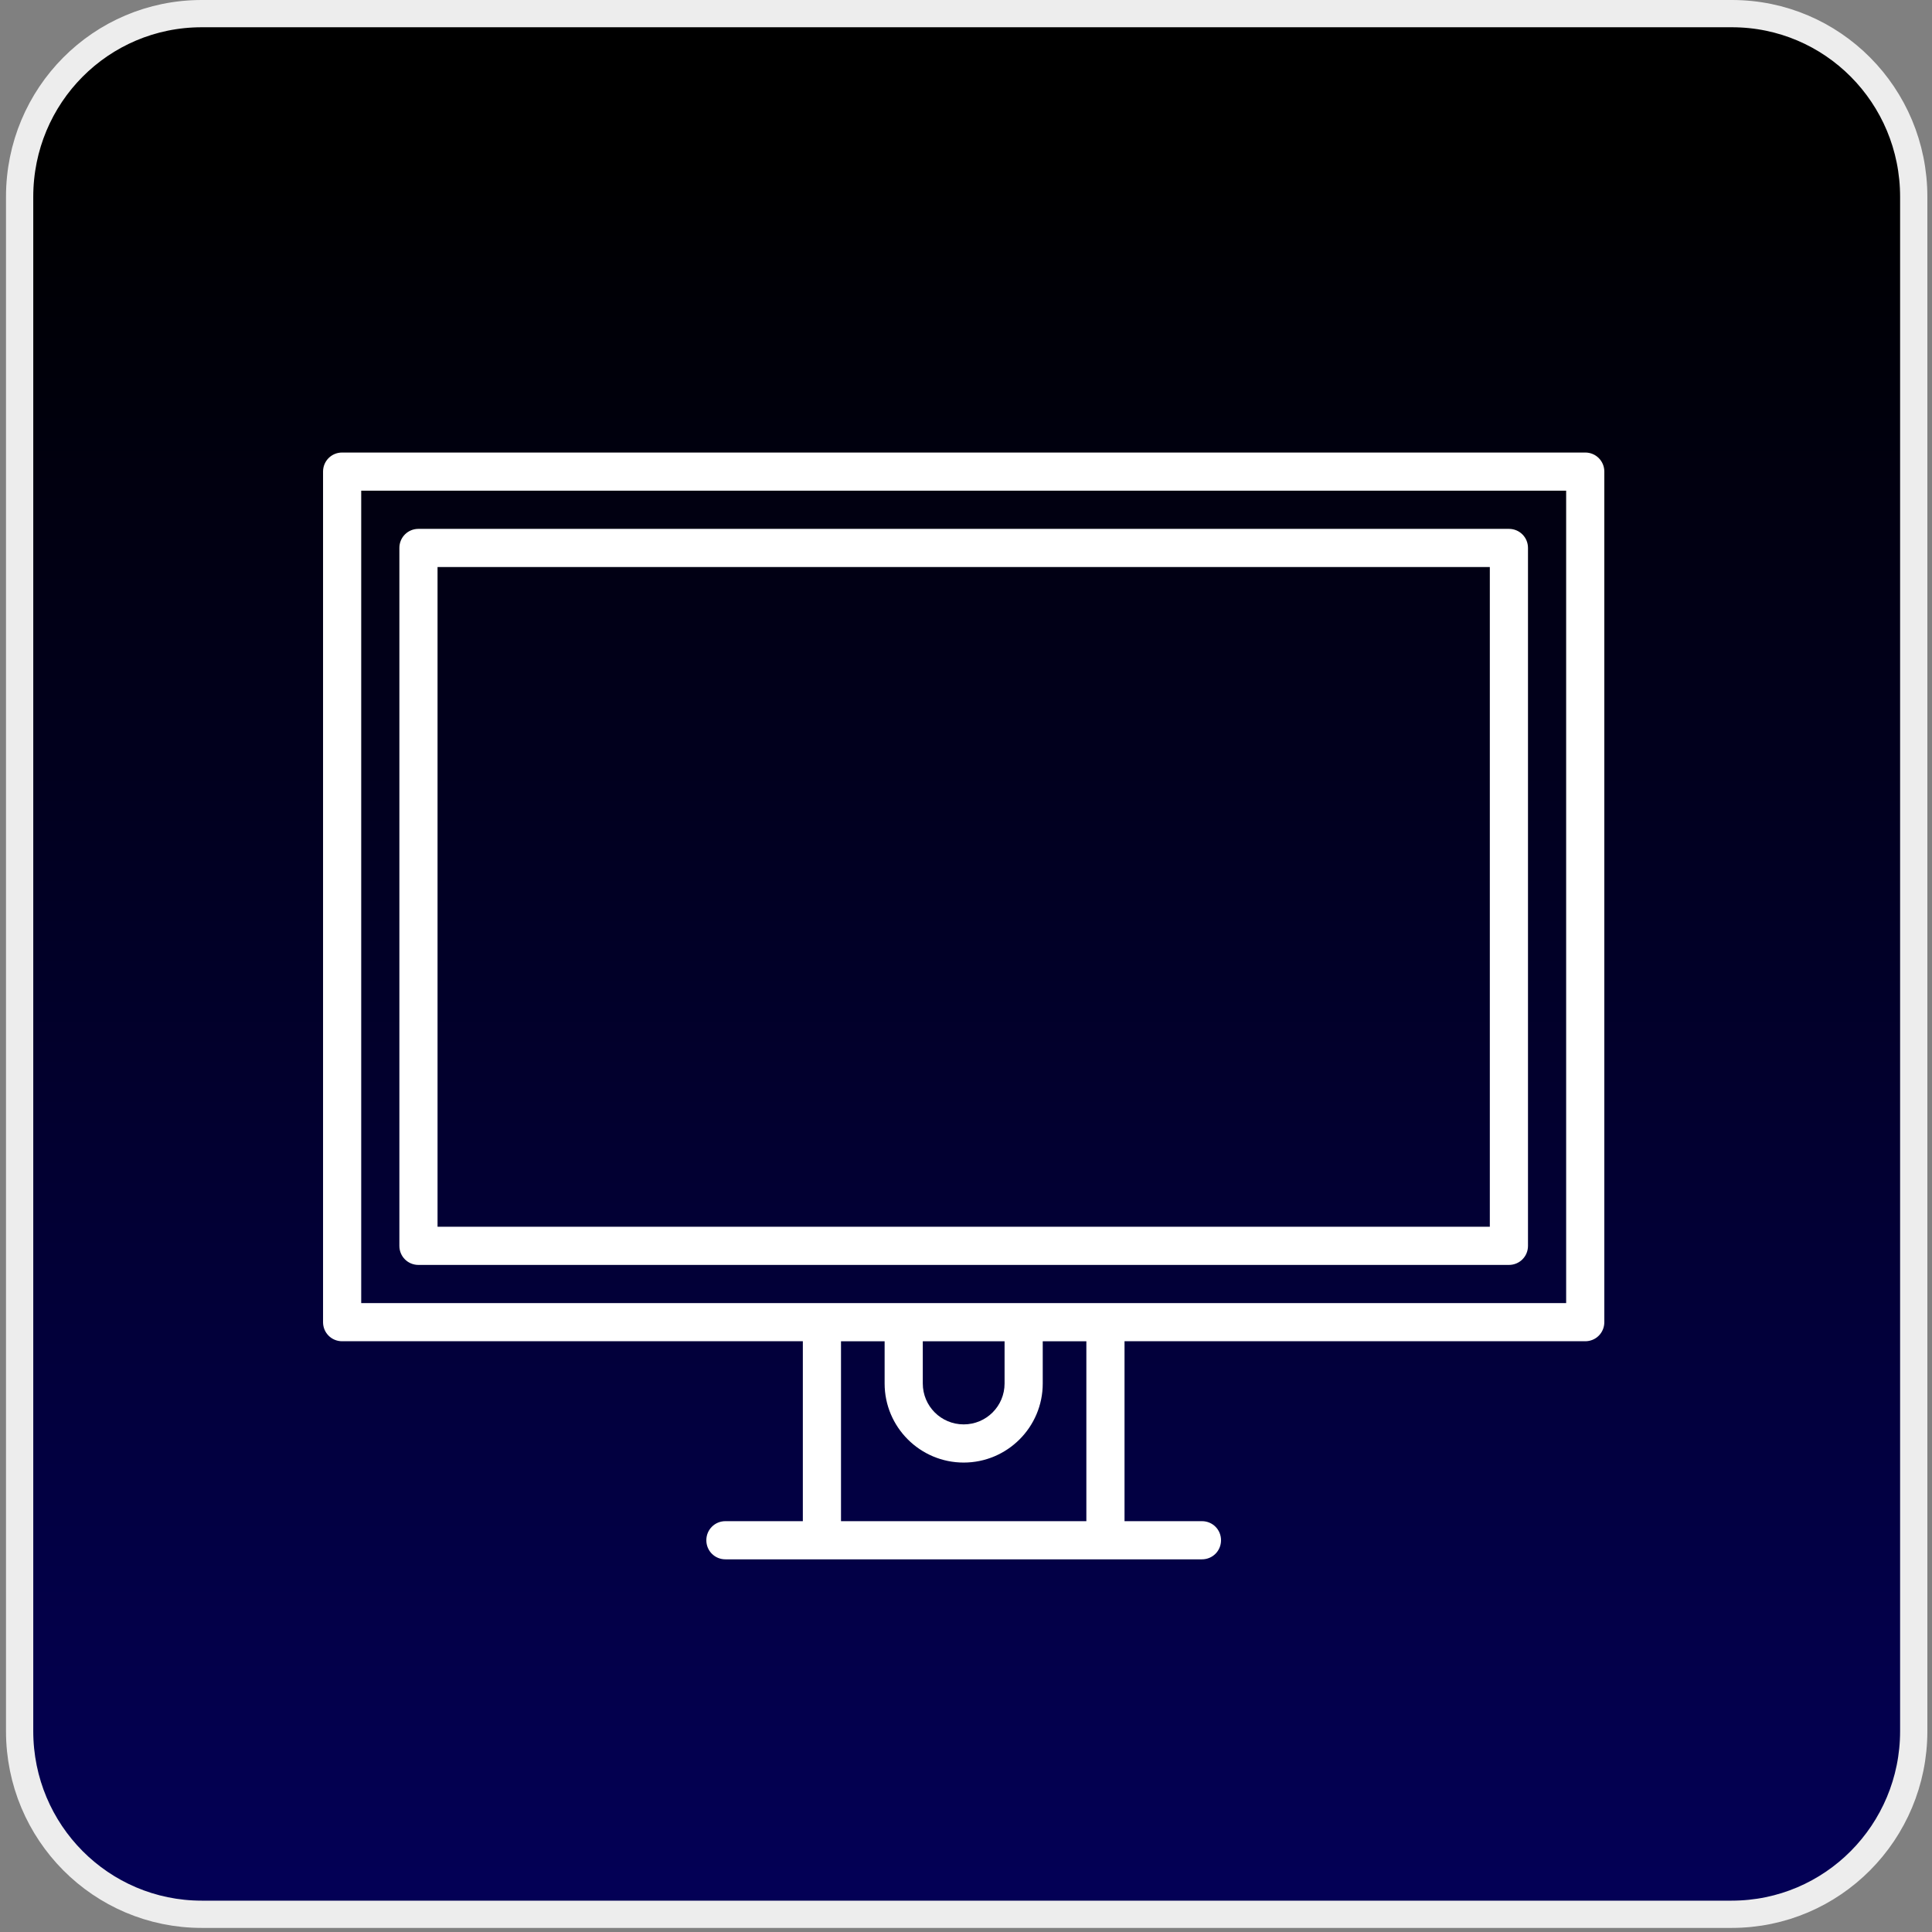
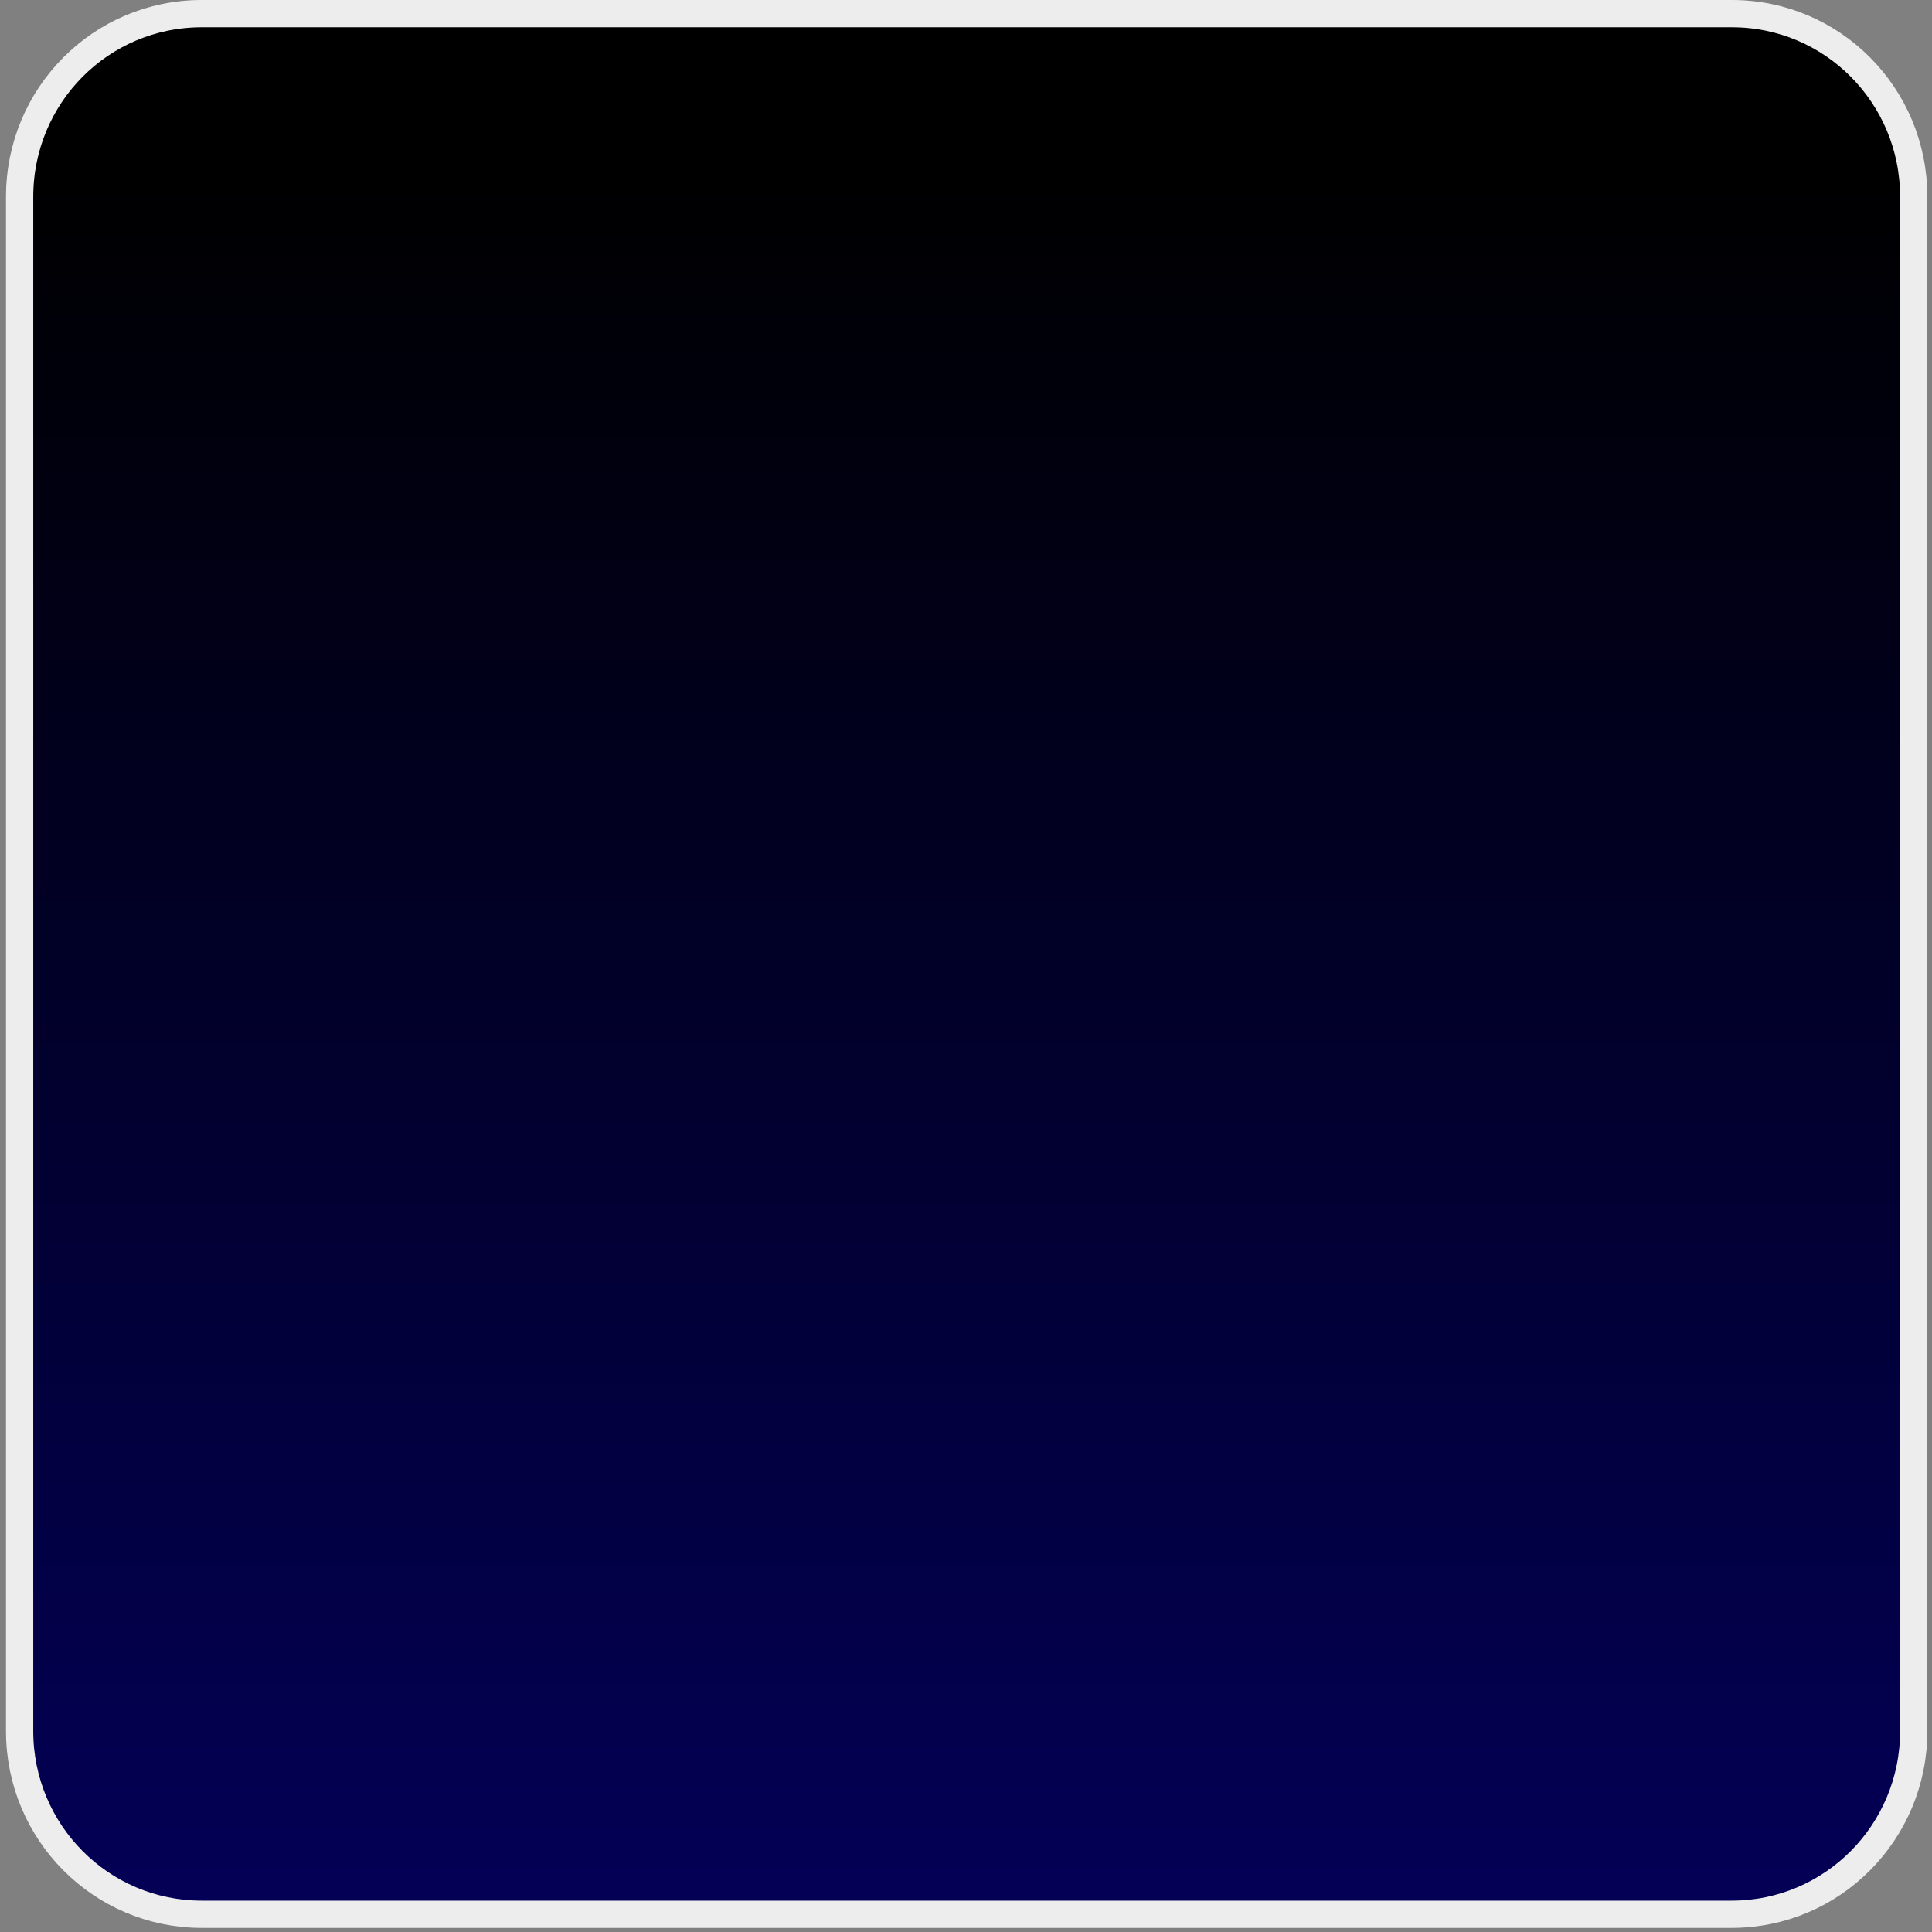
<svg xmlns="http://www.w3.org/2000/svg" version="1.1" id="Camada_1" x="0px" y="0px" viewBox="0 0 708.7 708.7" style="enable-background:new 0 0 708.7 708.7;" xml:space="preserve">
  <rect x="0" y="0" width="708.7" height="708.7" fill="#808080" stroke="none" />
  <style type="text/css">
	.st0{fill:url(#SVGID_1_);stroke:#EDEDED;stroke-width:10;stroke-miterlimit:10;}
	.st1{fill:#FFFFFF;}
</style>
  <linearGradient id="SVGID_1_" gradientUnits="userSpaceOnUse" x1="354.6" y1="19.302" x2="354.6" y2="647.021" gradientTransform="matrix(1 0 0 -1 0 708)">
    <stop offset="0" style="stop-color:#030055" />
    <stop offset="1" style="stop-color:#000000" />
  </linearGradient>
  <path class="st0" d="M635.2,702.2H74c-36.9,0-66.8-30-66.8-67.2V72.2C7.2,35,37,5,74,5h561.3C672.2,5,702,35,702,72.2V635  C702,672.1,672.2,702.2,635.2,702.2z" />
  <g>
-     <path class="st1" d="M581.5,166h-456c-3.9,0-7,3.1-7,7v312c0,3.9,3.1,7,7,7h169v66h-28.4c-3.9,0-7,3.1-7,7s3.1,7,7,7h174.8   c3.9,0,7-3.1,7-7s-3.1-7-7-7h-28.4v-66h169c3.9,0,7-3.1,7-7V173C588.5,169.1,585.4,166,581.5,166z M398.5,558h-90v-66h16v15.5   c0,16,13,29,29,29s29-13,29-29V492h16V558z M338.5,492h30v15.5c0,8.3-6.7,15-15,15s-15-6.7-15-15V492z M574.5,478h-442V180h442V478   z" />
-     <path class="st1" d="M153.5,464h400c3.9,0,7-3.1,7-7V201c0-3.9-3.1-7-7-7h-400c-3.9,0-7,3.1-7,7v256   C146.5,460.9,149.6,464,153.5,464z M160.5,208h386v242h-386V208z" />
-   </g>
+     </g>
</svg>